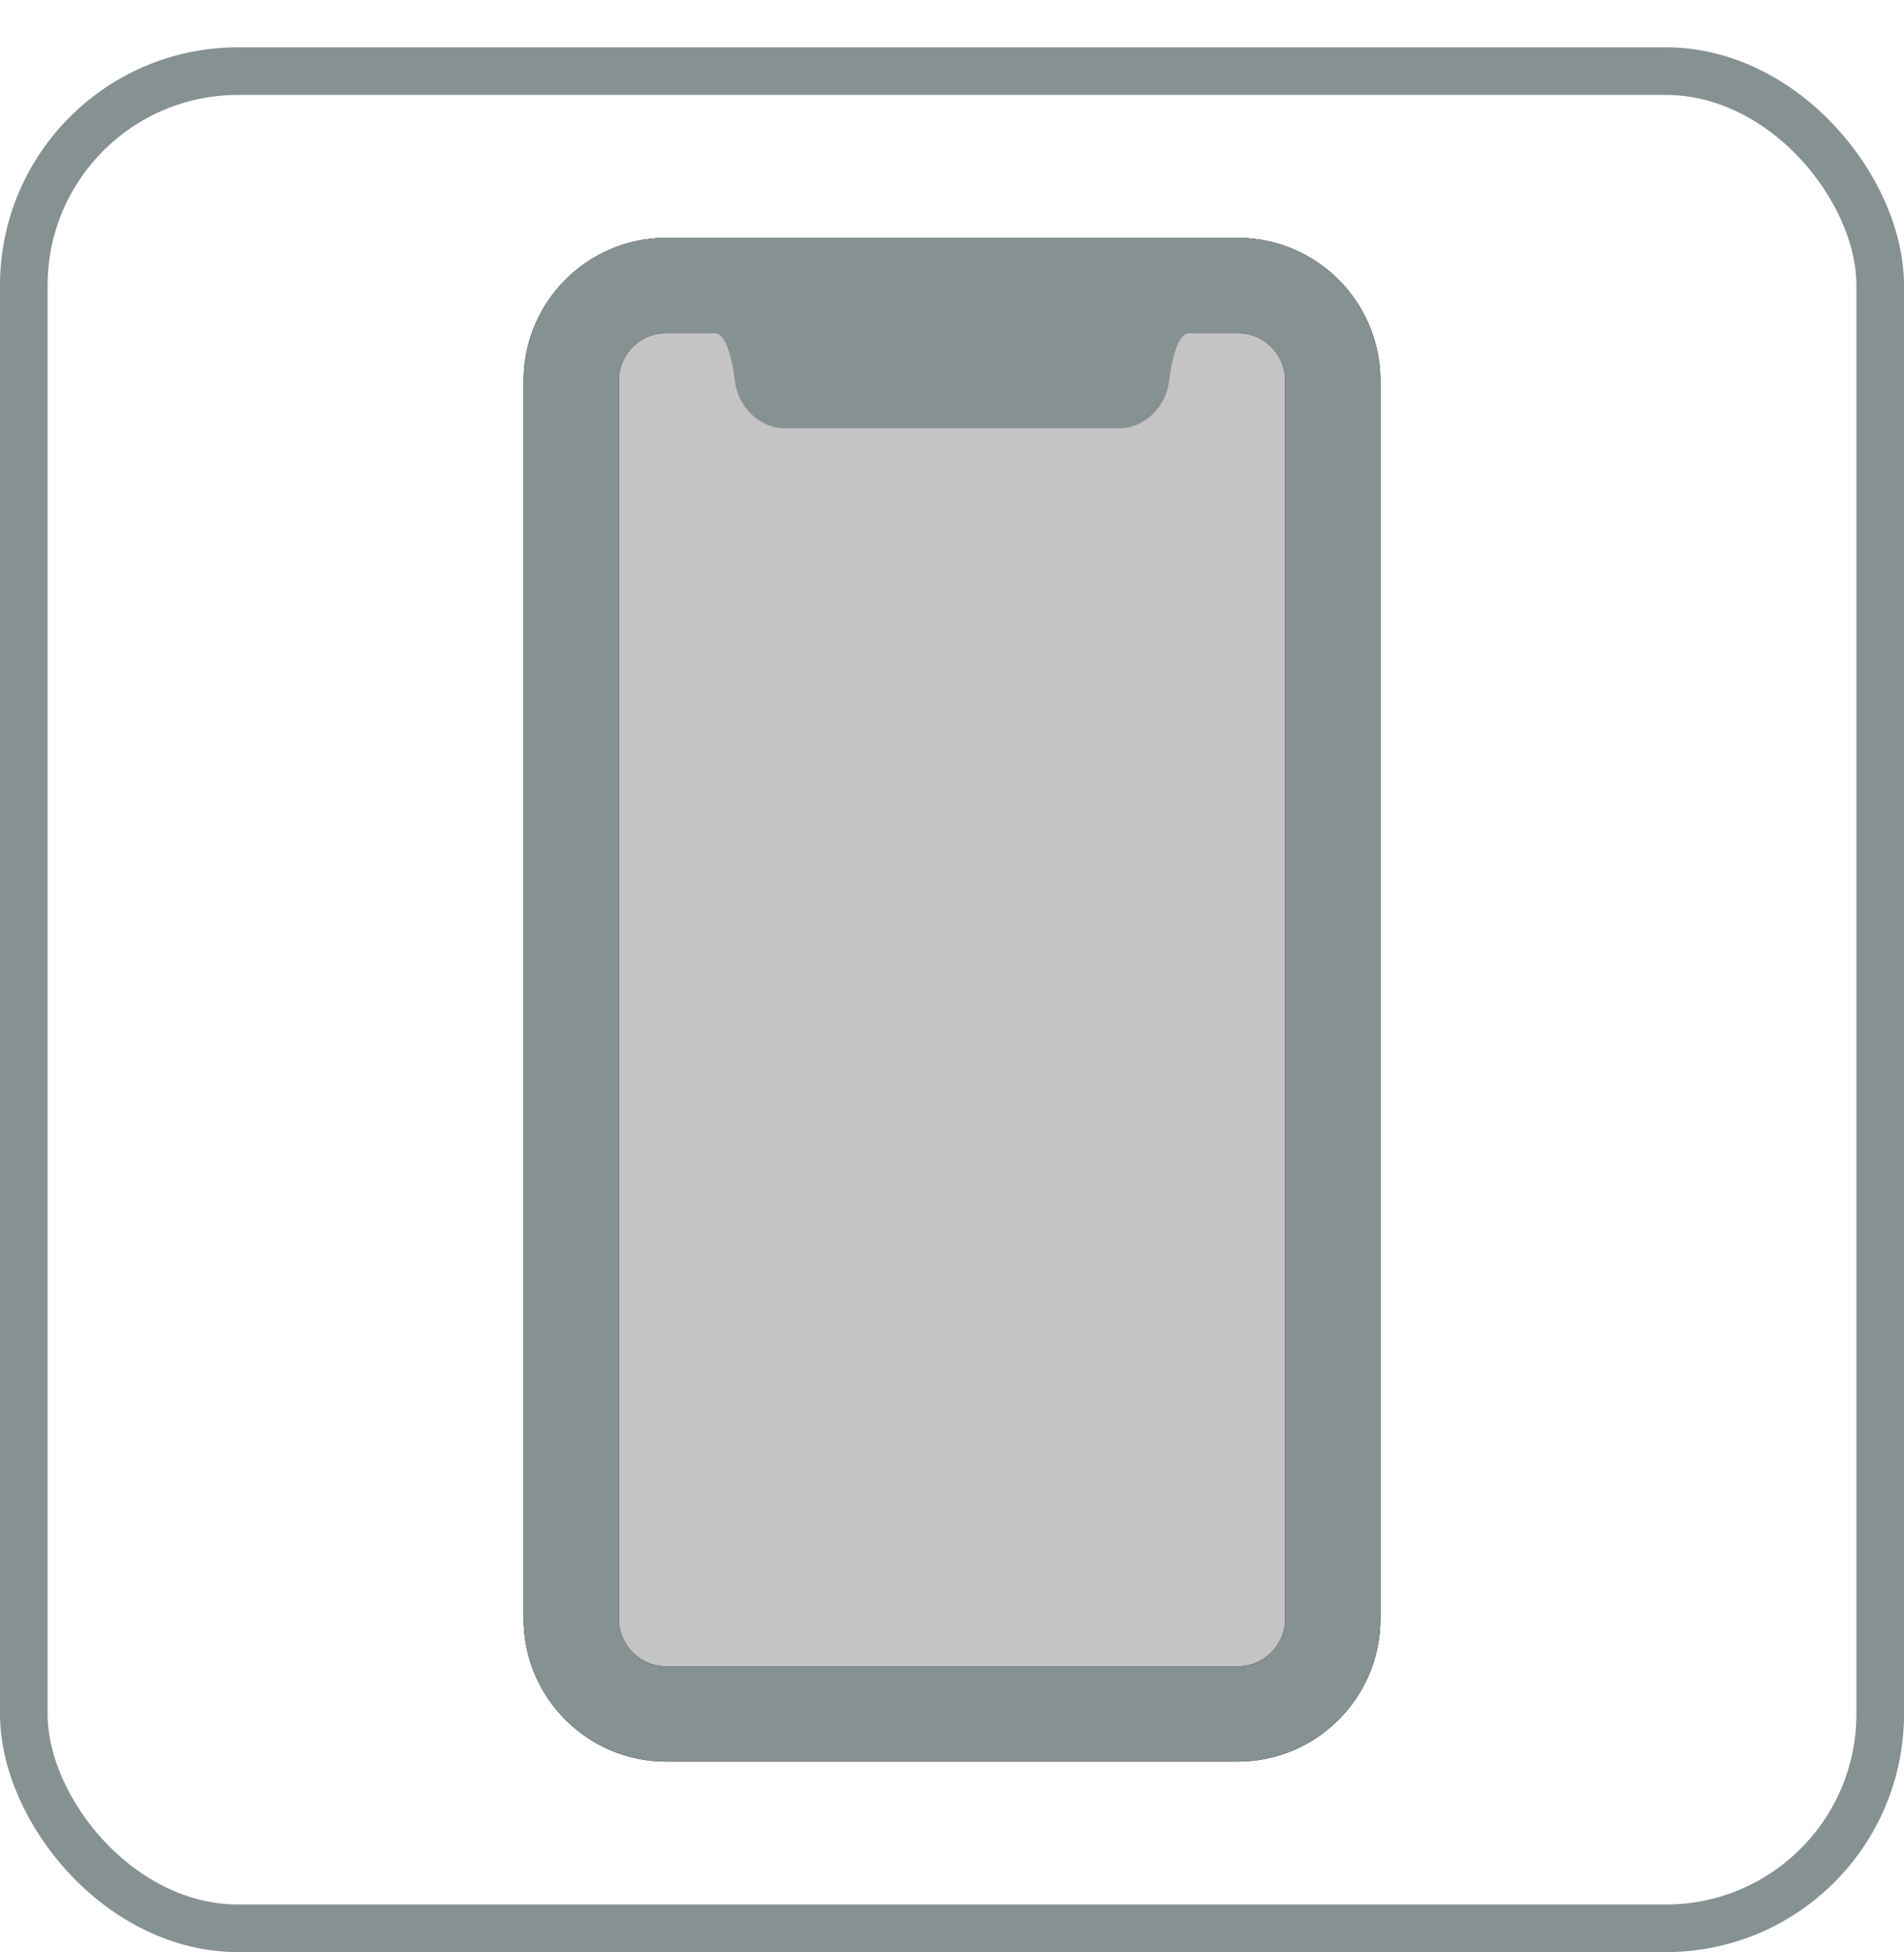
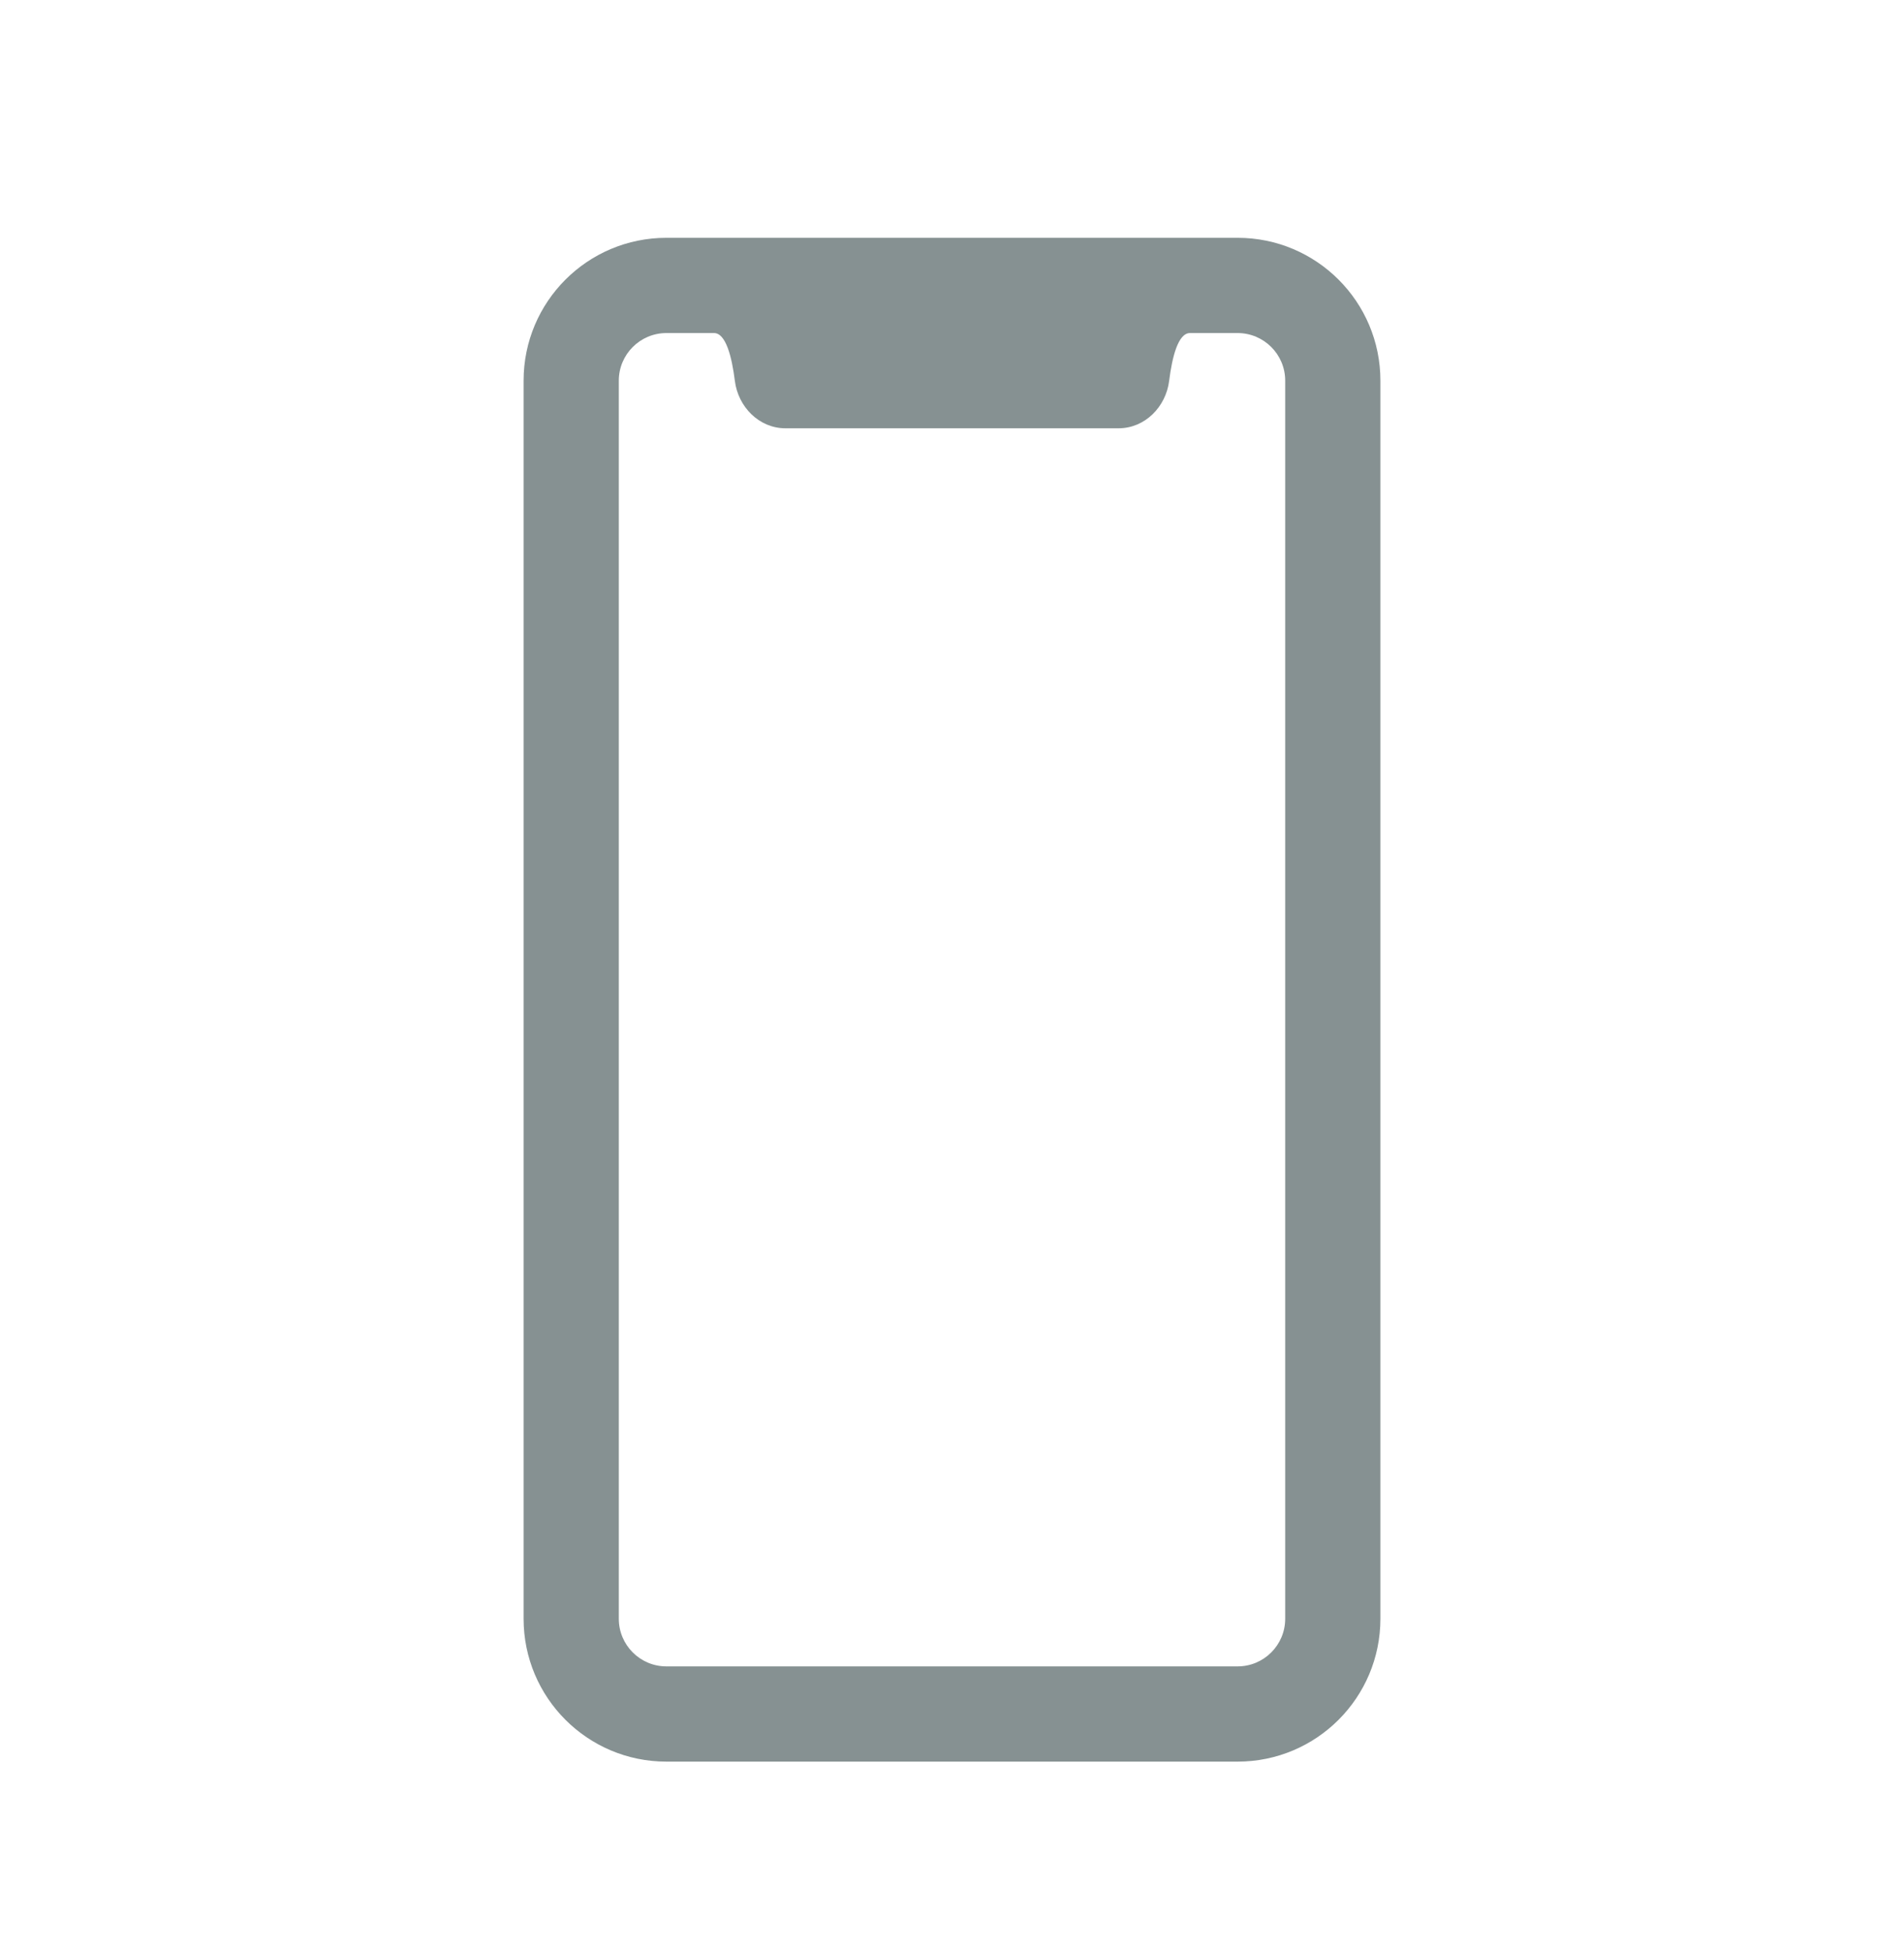
<svg xmlns="http://www.w3.org/2000/svg" width="40" height="41" viewBox="0 0 40 41" fill="none">
-   <path d="M12 7.994C12 6.89 12.895 5.994 14 5.994H26C27.105 5.994 28 6.89 28 7.994V33.994C28 35.099 27.105 35.994 26 35.994H14C12.895 35.994 12 35.099 12 33.994V7.994Z" fill="#C4C4C4" stroke="black" stroke-width="2" />
-   <rect x="0.5" y="1.494" width="39" height="39" rx="4.5" stroke="#869192" />
  <path fill-rule="evenodd" clip-rule="evenodd" d="M14 4.994C12.343 4.994 11 6.337 11 7.994V33.994C11 35.651 12.343 36.994 14 36.994H26C27.657 36.994 29 35.651 29 33.994V7.994C29 6.337 27.657 4.994 26 4.994H14ZM13 7.994C13 7.442 13.448 6.994 14 6.994H15C15.25 6.994 15.375 7.496 15.438 7.997C15.506 8.545 15.948 8.994 16.5 8.994H23.5C24.052 8.994 24.494 8.545 24.562 7.997C24.625 7.496 24.75 6.994 25 6.994H26C26.552 6.994 27 7.442 27 7.994V33.994C27 34.546 26.552 34.994 26 34.994H14C13.448 34.994 13 34.546 13 33.994V7.994Z" fill="#869192" />
</svg>